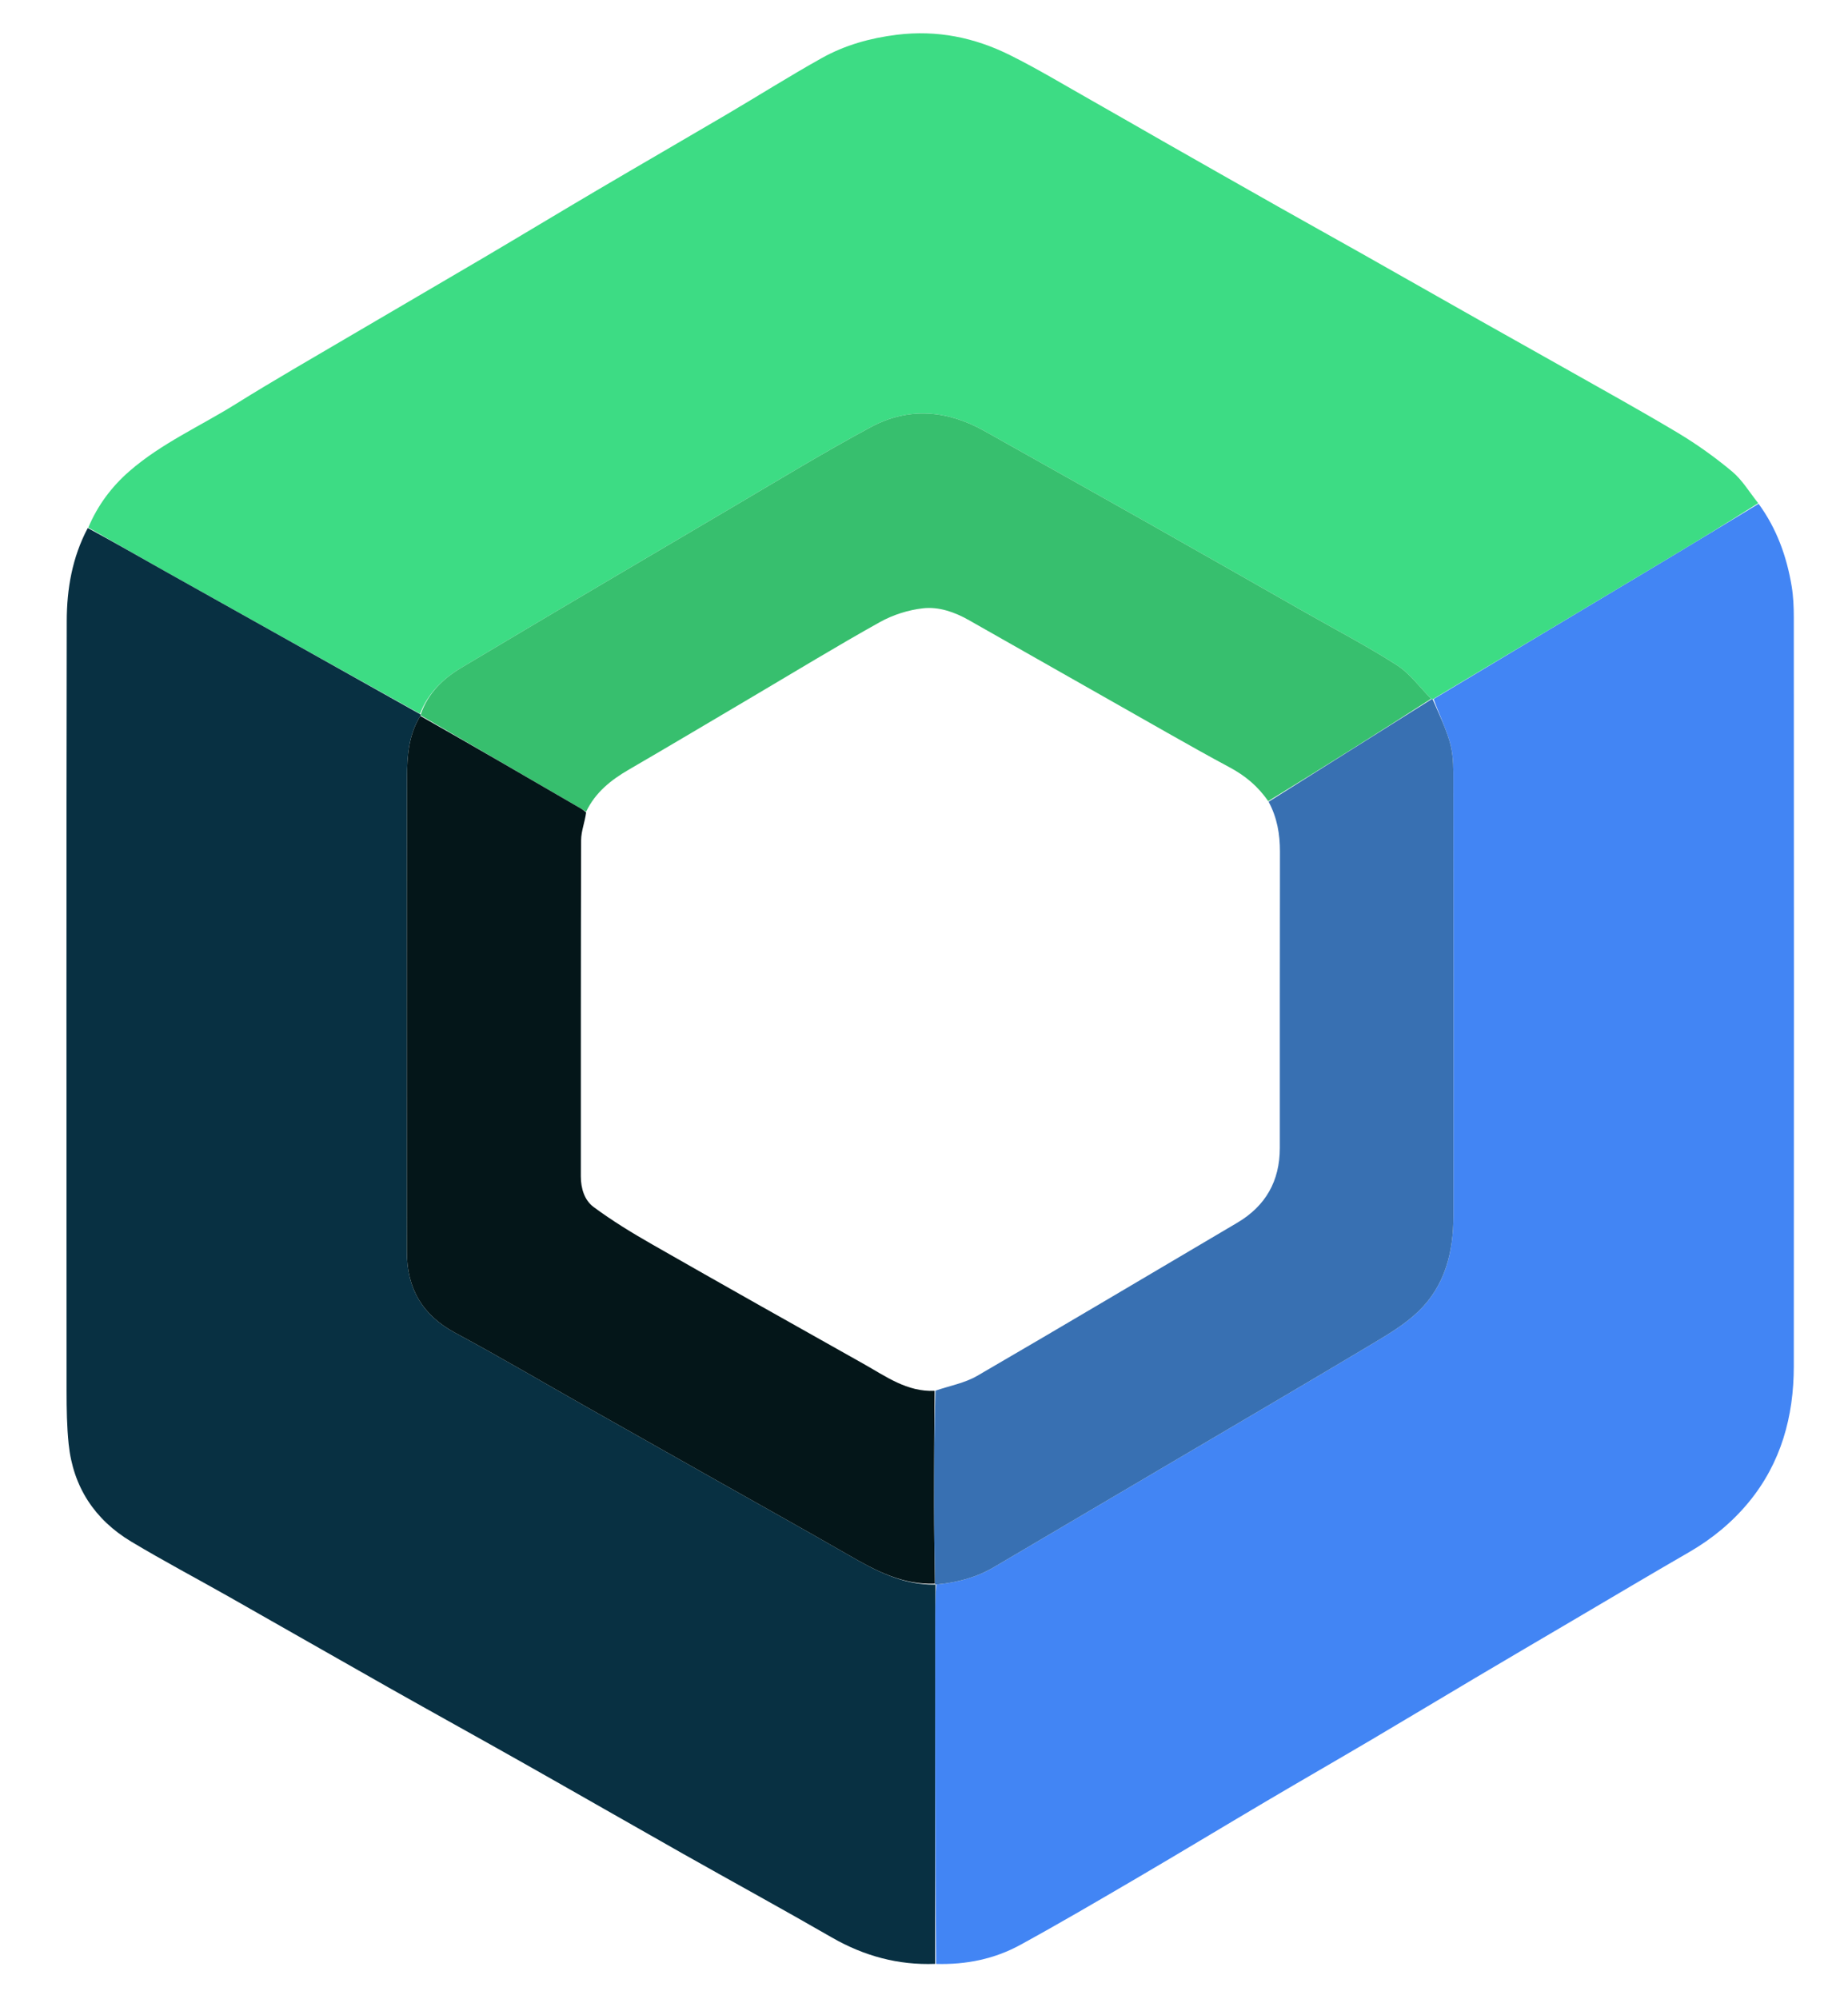
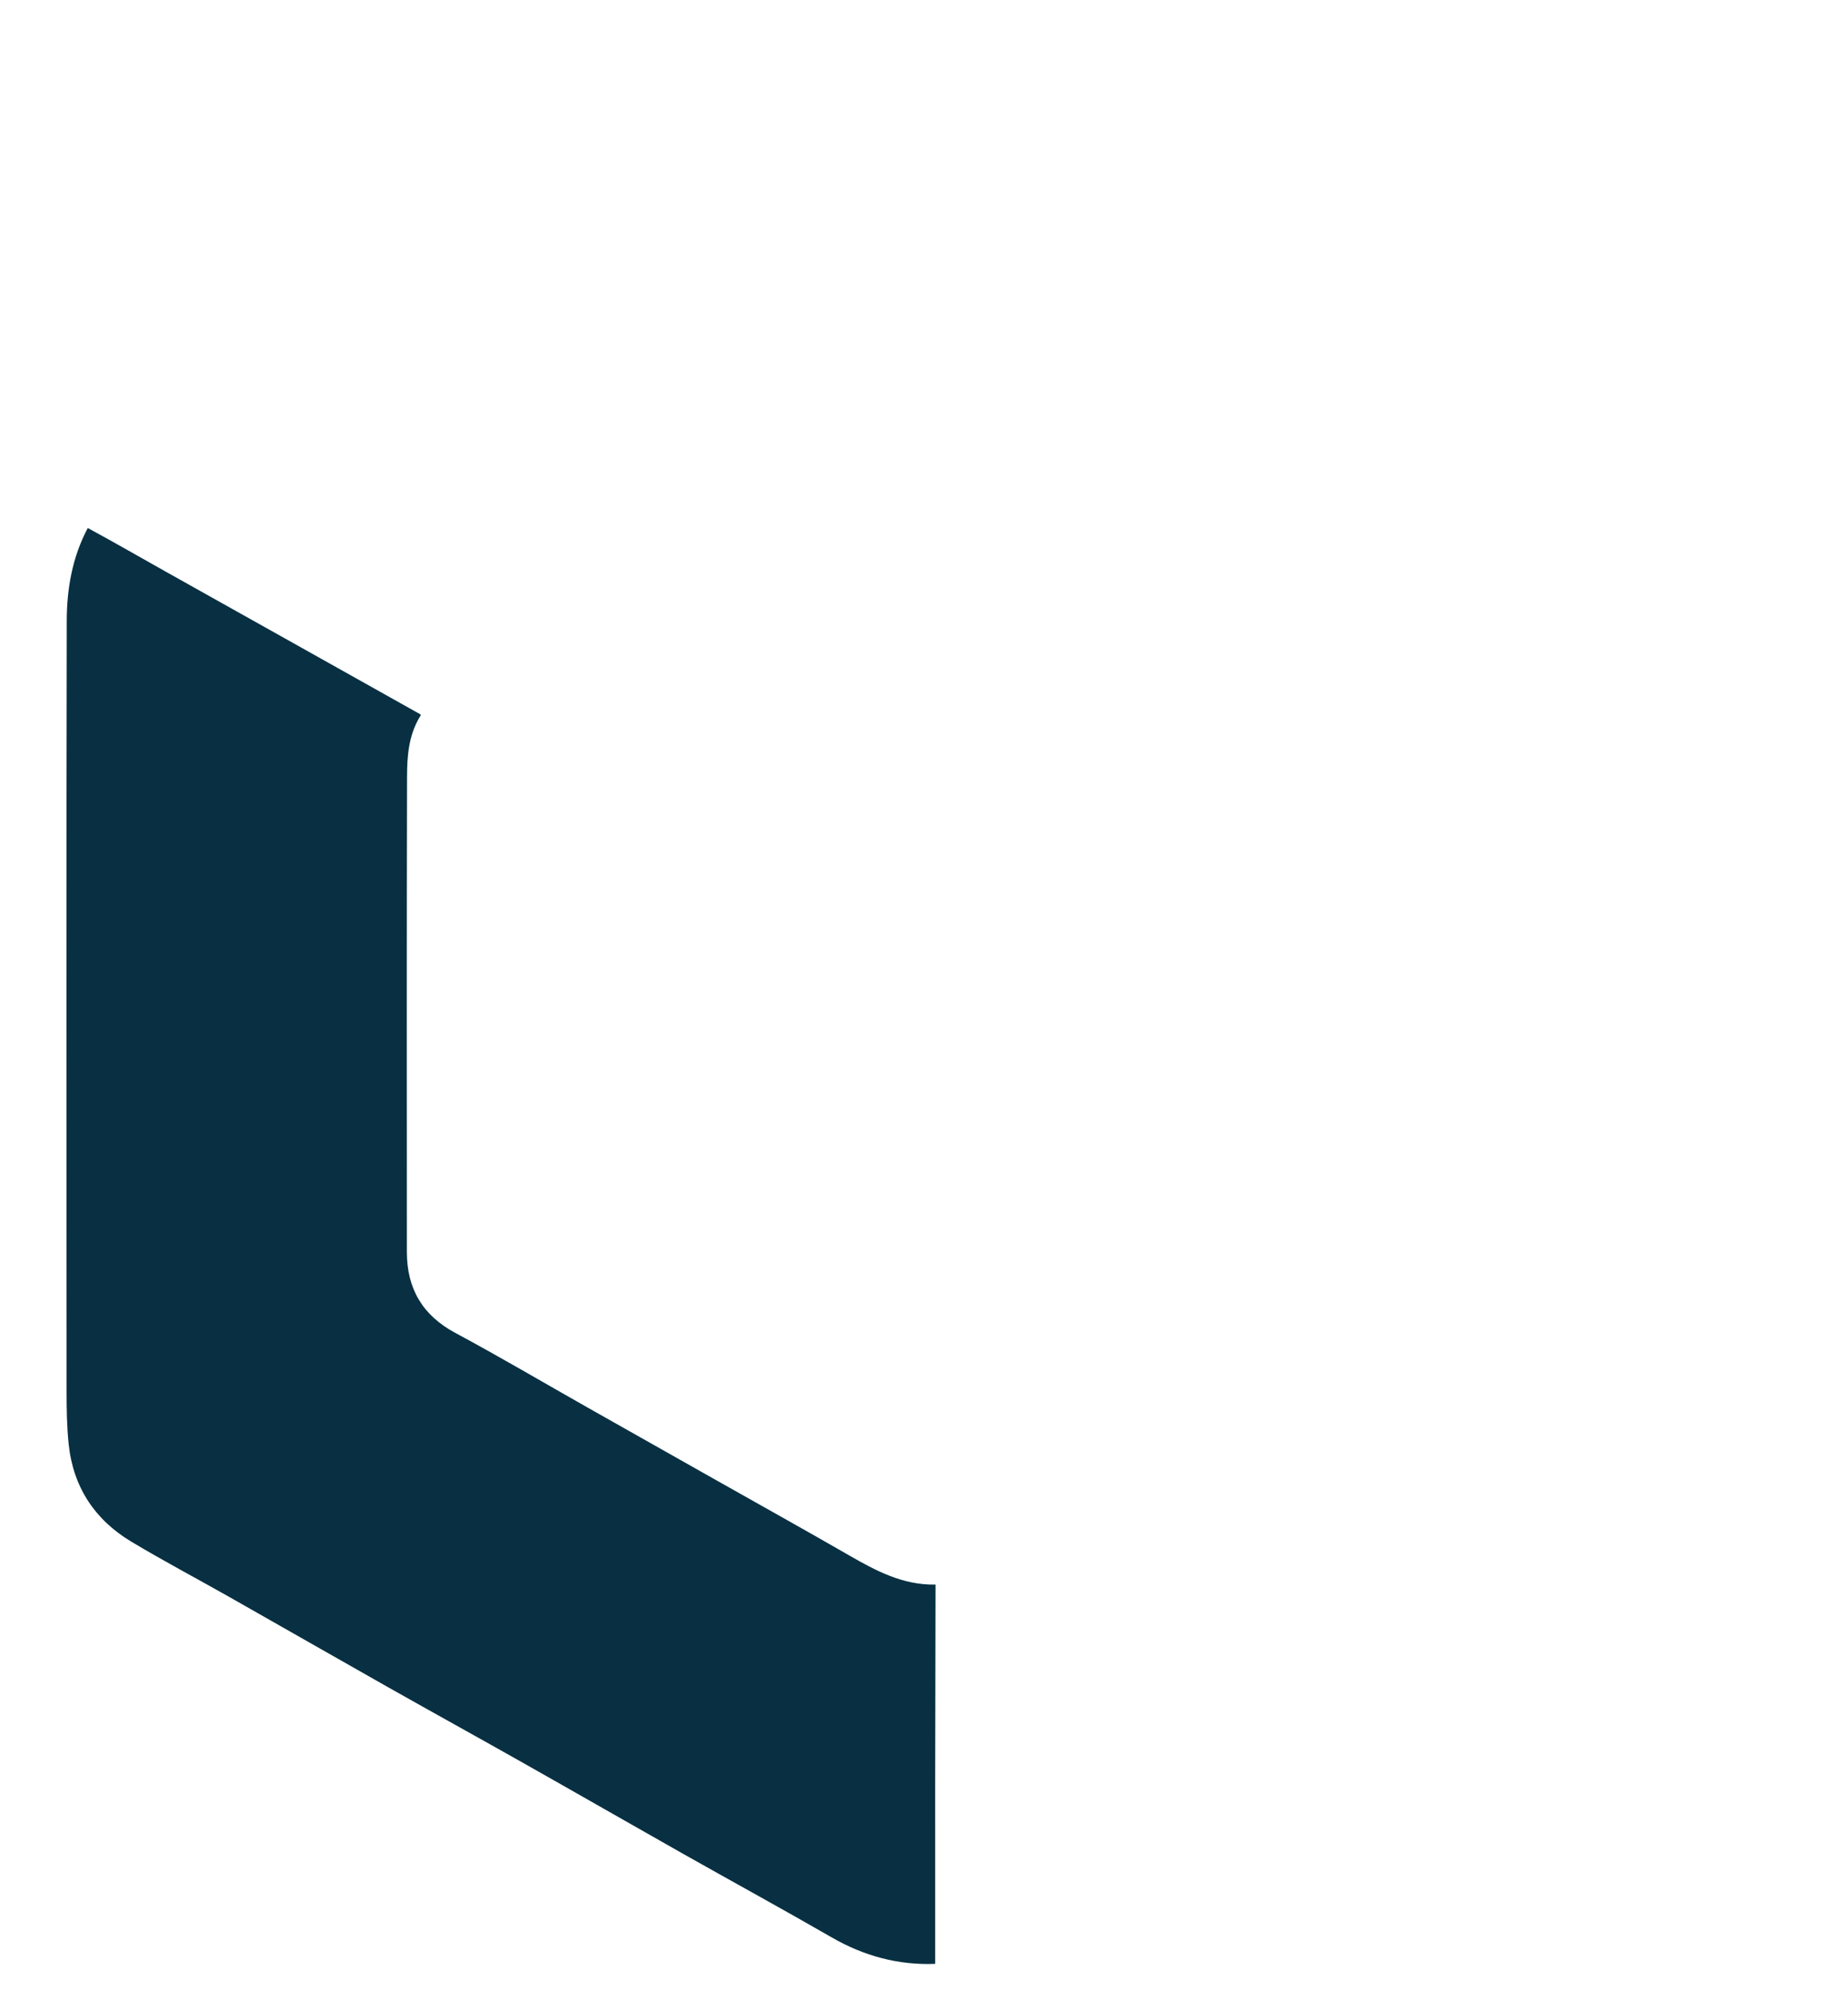
<svg xmlns="http://www.w3.org/2000/svg" width="100%" height="100%" viewBox="0 0 1251 1353" version="1.1" xml:space="preserve" style="fill-rule:evenodd;clip-rule:evenodd;stroke-linejoin:round;stroke-miterlimit:2;">
  <g transform="matrix(1.355,0,0,1.355,-219.209,-241.794)">
-     <path d="M1040.36,430.115C1049.37,442.436 1054.41,456.392 1056.88,471.294C1057.74,476.473 1057.95,481.807 1057.95,487.071C1058.01,611.733 1058.06,736.395 1057.95,861.057C1057.92,886.024 1051.57,909.266 1035.45,928.834C1027.17,938.882 1017.1,947.187 1005.69,953.779C986.264,964.992 966.994,976.468 947.665,987.842C931.417,997.404 915.156,1006.94 898.938,1016.56C881.603,1026.83 864.346,1037.24 846.989,1047.48C829.493,1057.8 811.879,1067.92 794.386,1078.25C772.83,1090.98 751.411,1103.94 729.811,1116.59C710.457,1127.92 691.107,1139.28 671.43,1150.04C658.653,1157.02 644.581,1159.94 629.444,1159.51C628.939,1101 628.966,1042.96 629.007,984.936C629.011,979.951 629.117,974.966 629.584,969.963C640.038,968.973 649.597,966.466 658.377,961.282C689.043,943.177 719.741,925.127 750.419,907.042C783.104,887.774 815.845,868.6 848.41,849.131C856.072,844.55 863.907,839.767 870.296,833.649C883.717,820.795 887.891,803.908 887.905,785.863C887.961,711.878 887.964,637.892 887.85,563.907C887.842,558.806 887.414,553.498 885.953,548.657C883.812,541.56 880.561,534.799 878.015,527.638C917.211,504.077 956.188,480.793 995.135,457.457C1010.25,448.403 1025.29,439.233 1040.36,430.115Z" style="fill:rgb(66,133,244);fill-rule:nonzero;" />
+     </g>
+   <g transform="matrix(1.355,0,0,1.355,-219.209,-241.794)">
+     </g>
+   <g transform="matrix(1.355,0,0,1.355,-219.209,-241.794)">
+     <path d="M205.63,442.206C218.746,449.305 231.561,456.711 244.47,463.949C286.721,487.639 329.006,511.267 371.643,535.206C372.007,535.493 372.087,535.894 371.777,536.086C365.885,545.643 365.155,556.167 365.131,566.564C364.954,645.67 365.012,724.777 365.051,803.884C365.06,822.09 372.774,835.438 389.202,844.261C411.46,856.215 433.236,869.067 455.231,881.511C476.215,893.384 497.213,905.23 518.207,917.084C540.792,929.837 563.458,942.451 585.937,955.389C599.301,963.082 612.726,970.251 628.853,970.016C628.961,970.013 629.176,969.981 629.176,969.981C628.966,1042.96 628.939,1101 628.992,1159.48C610.554,1160.2 593.439,1155.56 577.33,1146.28C552.736,1132.1 527.812,1118.49 503.094,1104.53C476.502,1089.5 450.021,1074.28 423.428,1059.26C401.022,1046.6 378.484,1034.17 356.078,1021.52C329.485,1006.49 302.99,991.297 276.415,976.24C260.093,966.992 243.485,958.228 227.4,948.586C209.095,937.614 198.309,921.254 196.083,899.856C195.175,891.127 195.049,882.287 195.045,873.497C194.983,745.203 194.904,616.909 195.127,488.616C195.155,472.656 197.833,456.912 205.63,442.206Z" style="fill:rgb(8,48,66);fill-rule:nonzero;" />
  </g>
  <g transform="matrix(1.355,0,0,1.355,-219.209,-241.794)">
-     <path d="M1040.16,429.802C1025.29,439.233 1010.25,448.403 995.135,457.457C956.188,480.793 917.211,504.077 877.794,527.615C877.344,527.848 876.902,527.784 876.748,527.51C870.964,521.632 866.089,514.853 859.553,510.663C845.018,501.343 829.655,493.313 814.624,484.768C788.03,469.65 761.459,454.491 734.827,439.438C707.76,424.139 680.639,408.933 653.527,393.712C634.998,383.31 615.701,381.669 596.915,391.767C573.792,404.196 551.34,417.882 528.71,431.215C483.163,458.05 437.634,484.916 392.24,512.009C383.172,517.422 375.601,524.654 371.621,535.003C329.006,511.267 286.721,487.639 244.47,463.949C231.561,456.711 218.746,449.305 205.888,441.977C210.543,430.974 217.417,421.667 226.462,413.794C242.391,399.93 261.672,391.434 279.355,380.397C298.698,368.324 318.505,356.992 338.158,345.42C359.923,332.603 381.775,319.933 403.53,307.099C422.47,295.925 441.287,284.542 460.233,273.379C481.71,260.727 503.302,248.27 524.783,235.626C540.651,226.286 556.233,216.444 572.3,207.466C583.88,200.994 596.481,197.462 609.838,195.811C629.918,193.33 648.668,197.174 666.392,205.999C680.238,212.892 693.518,220.927 707,228.543C718.923,235.278 730.766,242.156 742.667,248.931C761.786,259.814 780.909,270.692 800.06,281.519C813.969,289.382 827.946,297.127 841.86,304.982C861.588,316.119 881.277,327.327 901.002,338.471C914.914,346.33 928.881,354.095 942.785,361.969C961.929,372.812 981.217,383.418 1000.09,394.724C1009.57,400.404 1018.66,406.918 1027.14,413.996C1032.2,418.217 1035.74,424.263 1040.16,429.802Z" style="fill:rgb(61,220,132);fill-rule:nonzero;" />
-   </g>
+     </g>
  <g transform="matrix(1.355,0,0,1.355,-219.209,-241.794)">
-     <path d="M205.63,442.206C218.746,449.305 231.561,456.711 244.47,463.949C286.721,487.639 329.006,511.267 371.643,535.206C372.007,535.493 372.087,535.894 371.777,536.086C365.885,545.643 365.155,556.167 365.131,566.564C364.954,645.67 365.012,724.777 365.051,803.884C365.06,822.09 372.774,835.438 389.202,844.261C411.46,856.215 433.236,869.067 455.231,881.511C476.215,893.384 497.213,905.23 518.207,917.084C540.792,929.837 563.458,942.451 585.937,955.389C599.301,963.082 612.726,970.251 628.853,970.016C628.961,970.013 629.176,969.981 629.176,969.981C629.117,974.966 629.011,979.951 629.007,984.936C628.966,1042.96 628.939,1101 628.992,1159.48C610.554,1160.2 593.439,1155.56 577.33,1146.28C552.736,1132.1 527.812,1118.49 503.094,1104.53C476.502,1089.5 450.021,1074.28 423.428,1059.26C401.022,1046.6 378.484,1034.17 356.078,1021.52C329.485,1006.49 302.99,991.297 276.415,976.24C260.093,966.992 243.485,958.228 227.4,948.586C209.095,937.614 198.309,921.254 196.083,899.856C195.175,891.127 195.049,882.287 195.045,873.497C194.983,745.203 194.904,616.909 195.127,488.616C195.155,472.656 197.833,456.912 205.63,442.206Z" style="fill:rgb(8,48,66);fill-rule:nonzero;" />
-   </g>
+     </g>
  <g transform="matrix(1.355,0,0,1.355,-219.209,-241.794)">
-     <path d="M876.902,527.784C876.902,527.784 877.344,527.848 877.564,527.871C880.561,534.799 883.812,541.56 885.953,548.657C887.414,553.498 887.842,558.806 887.85,563.907C887.964,637.892 887.961,711.878 887.905,785.863C887.891,803.908 883.717,820.795 870.296,833.649C863.907,839.767 856.072,844.55 848.41,849.131C815.845,868.6 783.104,887.774 750.419,907.042C719.741,925.127 689.043,943.177 658.377,961.282C649.597,966.466 640.038,968.973 629.584,969.963C629.176,969.981 628.961,970.013 628.939,969.553C628.725,956.117 628.386,943.139 628.376,930.162C628.362,911.179 628.584,892.195 629.135,873.128C636.398,870.667 643.828,869.314 649.971,865.745C693.403,840.513 736.555,814.8 779.831,789.301C794.129,780.875 801.155,768.382 801.164,751.896C801.192,702.579 801.113,653.261 801.23,603.943C801.251,595.114 799.805,586.809 795.565,578.961C822.859,561.776 849.881,544.78 876.902,527.784Z" style="fill:rgb(56,112,178);fill-rule:nonzero;" />
-   </g>
-   <g transform="matrix(1.355,0,0,1.355,-219.209,-241.794)">
-     <path d="M876.748,527.51C849.881,544.78 822.859,561.776 795.355,578.667C790.235,571.168 783.776,565.886 776.124,561.79C765.72,556.22 755.433,550.426 745.163,544.609C712.064,525.862 678.997,507.059 645.916,488.28C638.753,484.213 630.825,481.408 622.848,482.321C615.498,483.161 607.853,485.593 601.384,489.201C579.938,501.161 558.964,513.968 537.81,526.451C517.206,538.61 496.663,550.874 475.971,562.881C466.986,568.095 459.21,574.291 454.598,583.93C453.44,583.27 452.613,582.717 451.754,582.217C425.2,566.773 398.643,551.334 372.087,535.894C372.087,535.894 372.007,535.493 371.985,535.29C375.601,524.654 383.172,517.422 392.24,512.009C437.634,484.916 483.163,458.05 528.71,431.215C551.34,417.882 573.792,404.196 596.915,391.767C615.701,381.669 634.998,383.31 653.527,393.712C680.639,408.933 707.76,424.139 734.827,439.438C761.459,454.491 788.03,469.65 814.624,484.768C829.655,493.313 845.018,501.343 859.553,510.663C866.089,514.853 870.964,521.632 876.748,527.51Z" style="fill:rgb(55,191,110);fill-rule:nonzero;" />
-   </g>
-   <g transform="matrix(1.355,0,0,1.355,-219.209,-241.794)">
-     <path d="M371.777,536.086C398.643,551.334 425.2,566.773 451.754,582.217C452.613,582.717 453.44,583.27 454.6,584.313C453.937,589.25 452.119,593.67 452.103,598.097C451.91,654.07 451.991,710.045 451.955,766.02C451.951,772.087 453.766,778.009 458.302,781.371C467.542,788.218 477.437,794.267 487.441,799.982C522.603,820.071 557.893,839.937 593.208,859.758C604.337,866.004 614.932,873.86 628.706,873.211C628.584,892.195 628.362,911.179 628.376,930.162C628.386,943.139 628.725,956.117 628.831,969.557C612.726,970.251 599.301,963.082 585.937,955.389C563.458,942.451 540.792,929.837 518.207,917.084C497.213,905.23 476.215,893.384 455.231,881.511C433.236,869.067 411.46,856.215 389.202,844.261C372.774,835.438 365.06,822.09 365.051,803.884C365.012,724.777 364.954,645.67 365.131,566.564C365.155,556.167 365.885,545.643 371.777,536.086Z" style="fill:rgb(4,22,25);fill-rule:nonzero;" />
-   </g>
+     </g>
</svg>